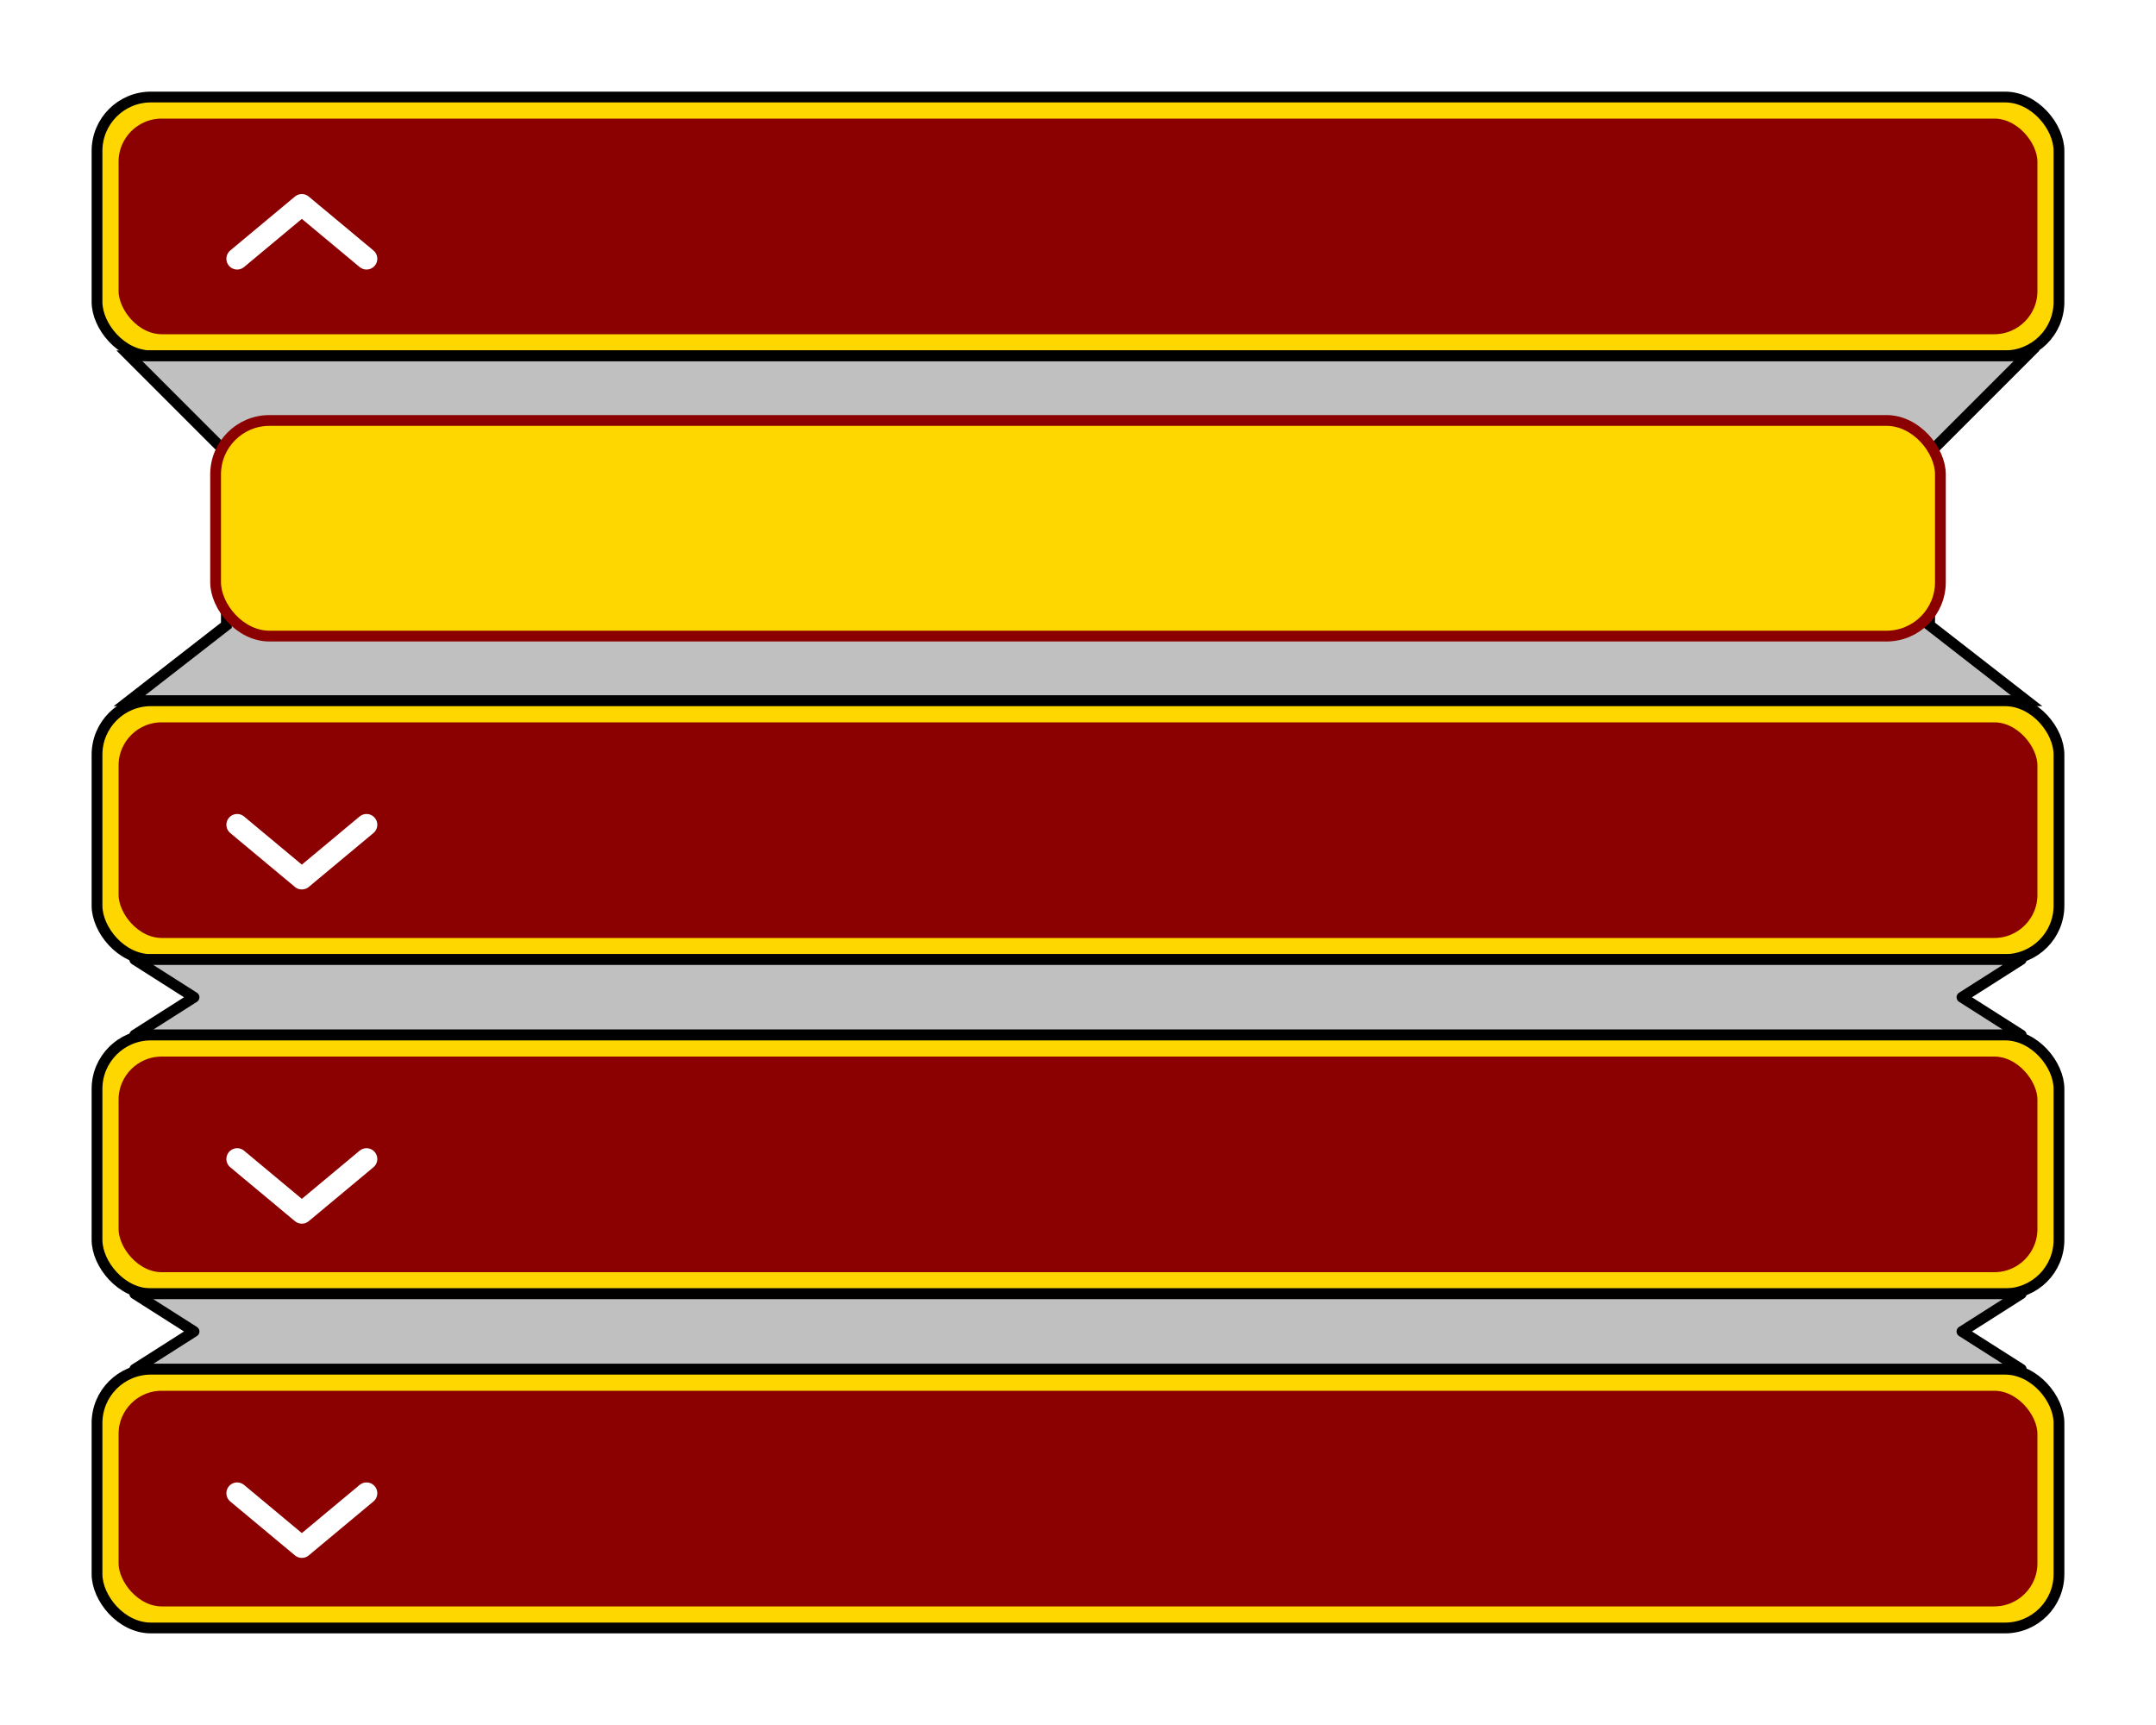
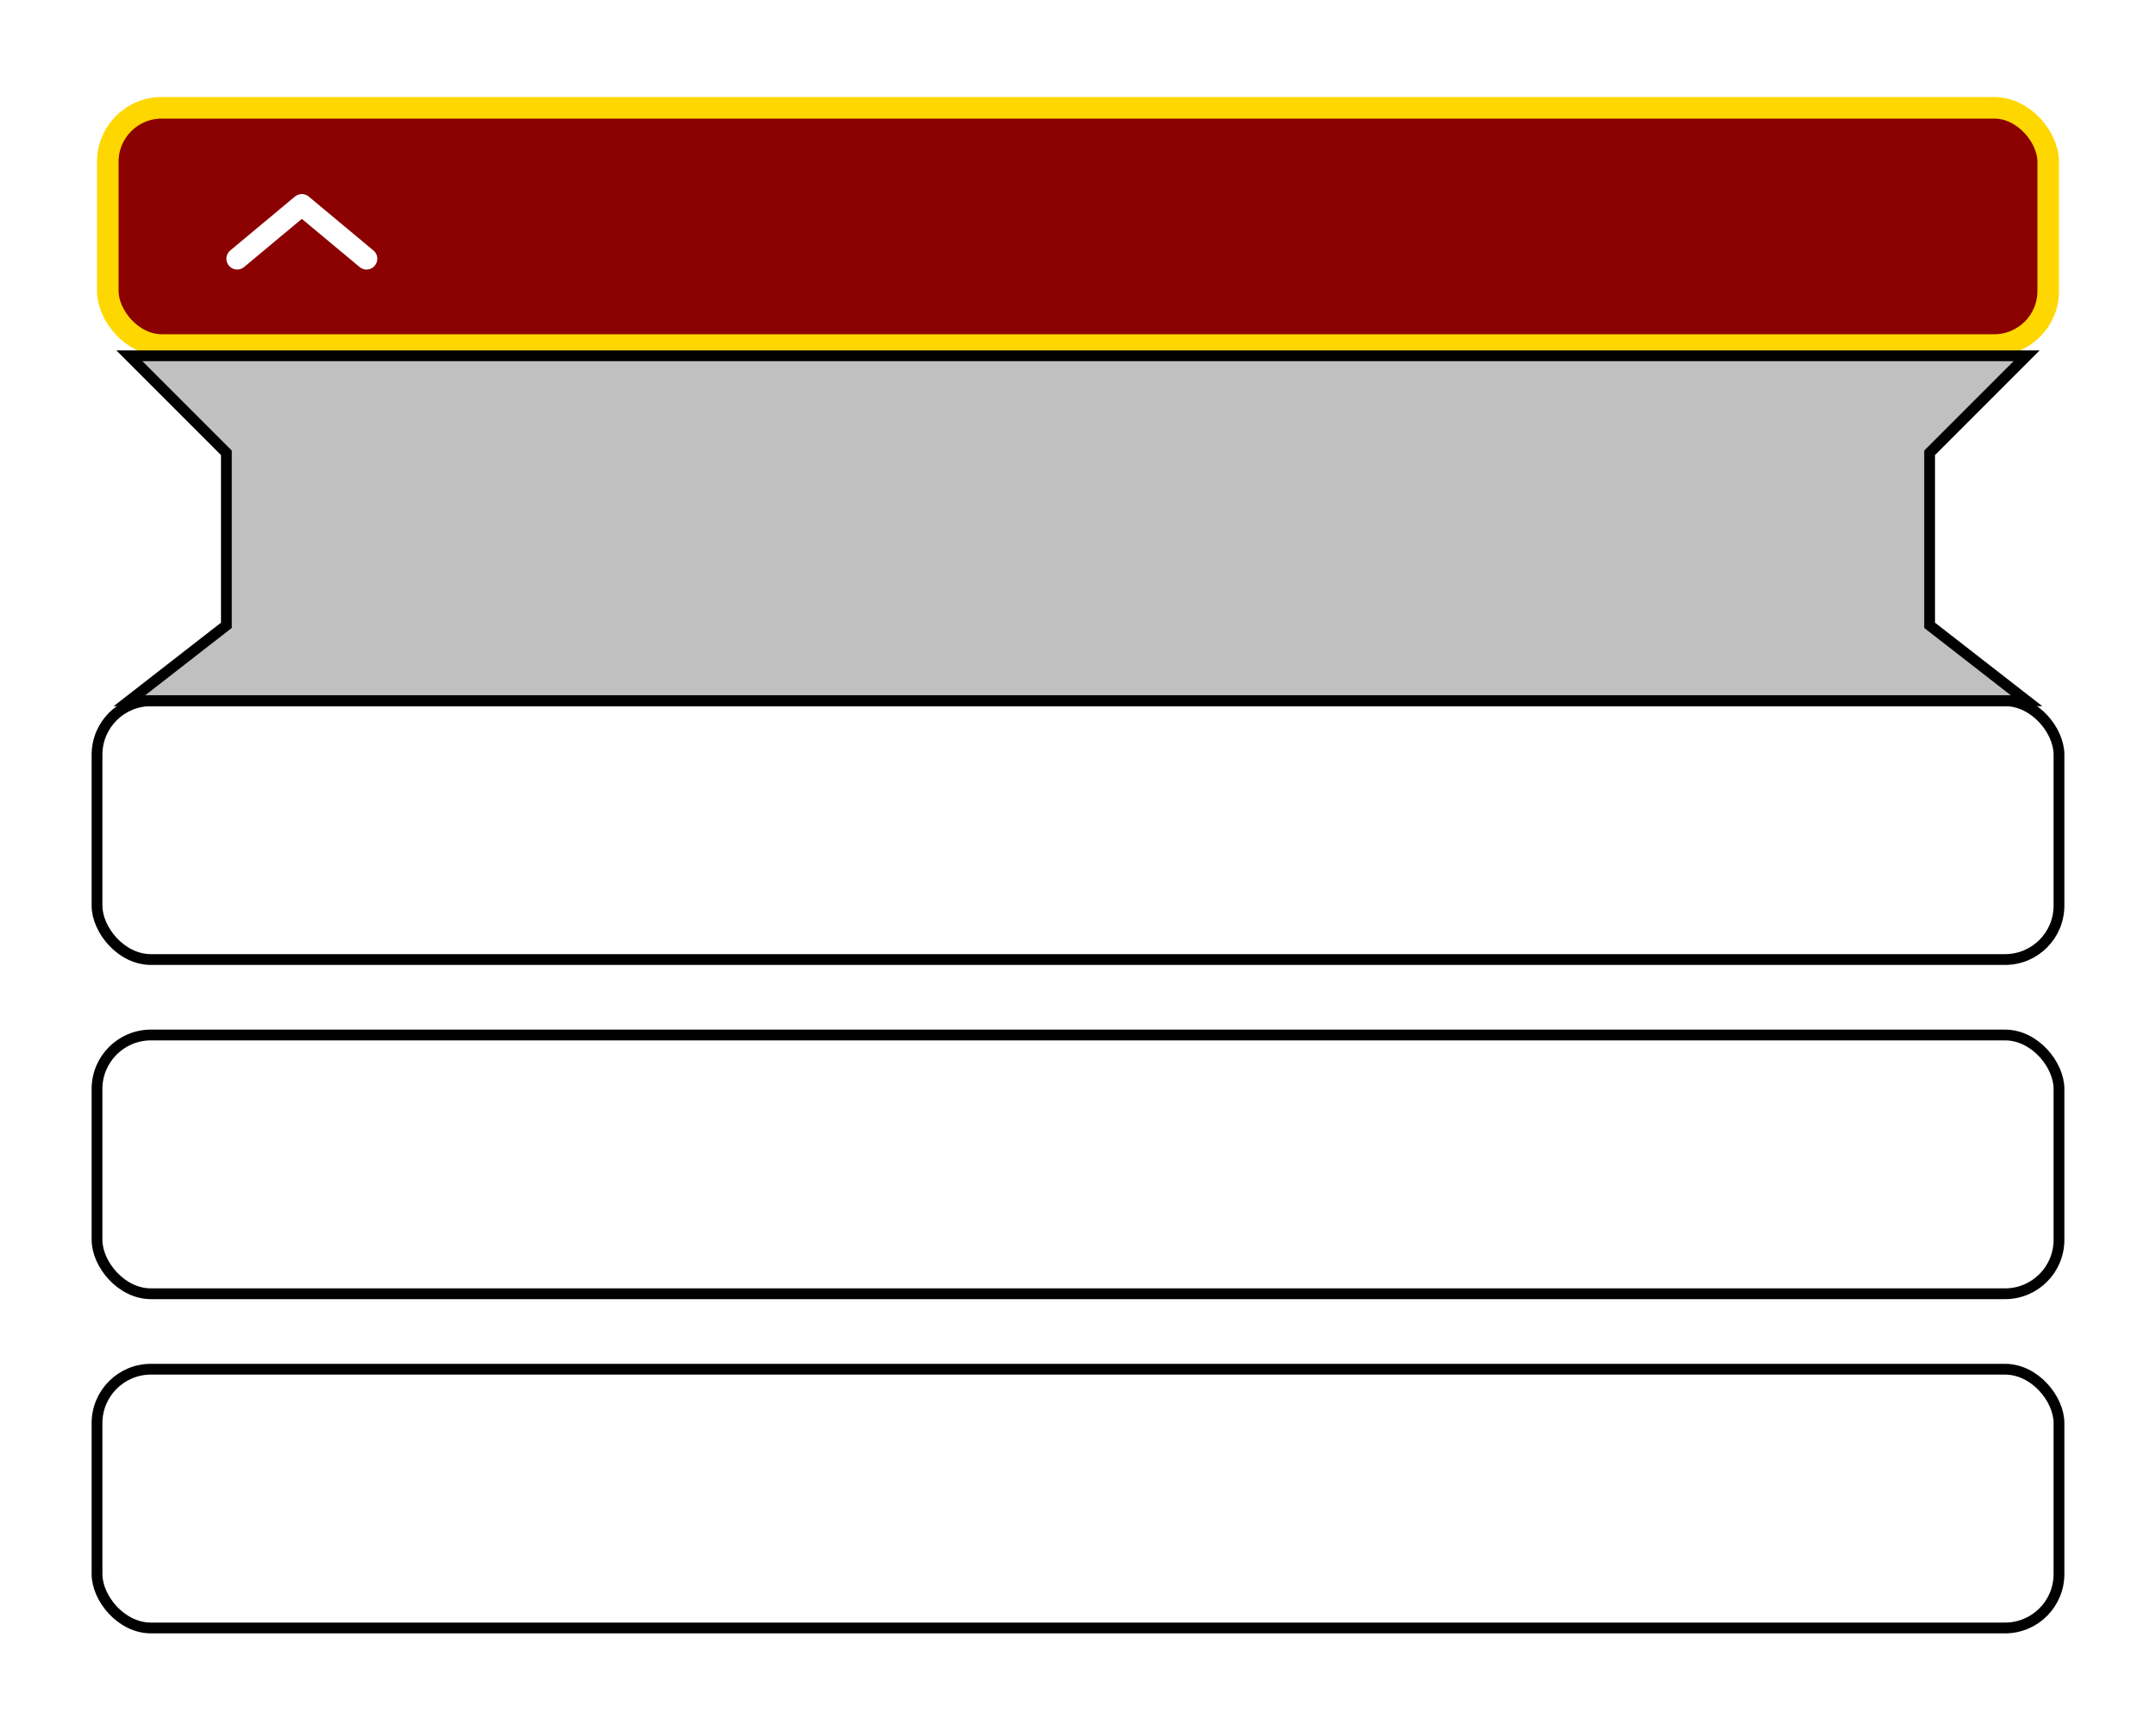
<svg xmlns="http://www.w3.org/2000/svg" aria-describedby="svg-title svg-desc" height="160" role="image" width="200" xml:lang="de">
  <title id="svg-title">
  Akkordeon Symbolgrafik
</title>
  <desc id="svg-desc">
  Vertikales Ausklappen für details &amp; summary 
</desc>
  <defs>
    <style type="text/css">

#background {
  fill: none;
  stroke: none;
  stroke-width: 0;
}

text {
  fill: darkblue;
  font-family: Courier, monospace;
  font-size: 9px;
  font-weight: bold;
  stroke: black;
  stroke-width: .5;
}

</style>
    <g id="summary-reuse">
-       <rect id="summary-reuse-rect" x="10" y="10" width="180" height="22" rx="5" ry="5" style="     fill: darkred;     stroke: gold;     stroke-width: 2px;   " />
      <rect id="summary-reuse-rect-border" x="9" y="9" width="182" height="24" rx="5" ry="5" style="     fill: none;     stroke: black;     stroke-width: 1px;   " />
      <polyline id="chevron-down" points="   2 7.5,   8 12.5,   14 7.5 " style="   fill: none;   stroke: white;   stroke-width: 2;   stroke-linecap: round;   stroke-linejoin: round;" transform="     translate (20, 13)   " />
    </g>
-     <polygon id="closed-conector" points="      12.5  33,     187.5  33,     182    36.5,     187.5  40,      12.5  40,      18    36.5 " style="     fill: silver;     stroke: black;     stroke-linejoin: round;     stroke-width: 1;   " />
    <g id="grafik">
      <g id="details-open">
        <rect id="details-open-rect" x="10" y="10" width="180" height="22" rx="5" ry="5" style="     fill: darkred;     stroke: gold;     stroke-width: 2px;   " />
        <polygon id="div-conector" points="      12  33,     188  33,     179  42,     179  58,     188  65,      12  65,      21  58,      21  42, " style="     fill: silver;     stroke: black;     stroke-linecap: round;     stroke-width: 1;   " />
-         <rect id="details-open-border" x="9" y="9" width="182" height="24" rx="5" ry="5" style="     fill: none;     stroke: black;     stroke-width: 1px;   " />
        <polyline id="chevron-down" points="   2 10,   8 5,   14 10 " style="   fill: none;   stroke: white;   stroke-width: 2;   stroke-linecap: round;   stroke-linejoin: round;" transform="     translate (20, 14)   " />
-         <rect id="details-div" x="20" y="39" width="160" height="20" rx="5" ry="5" style="     fill: gold;     stroke: darkred;     stroke-width: 1;   " />
      </g>
      <use id="summary-closed-1" x="0" y="56" href="#summary-reuse" />
      <use href="#conector" x="10" y="10" transform="     rotate(0)     scale(1,1)     translate(0,0) " />
      <use x="0" y="56" href="#closed-conector" />
      <use id="summary-closed-2" x="0" y="87" href="#summary-reuse" />
      <use x="0" y="87" href="#closed-conector" />
      <use id="summary-closed-3" x="0" y="118" href="#summary-reuse" />
    </g>
  </defs>
  <rect id="background" height="160" width="200" x="0" y="0" />
  <use x="0" y="0" href="#grafik" />
</svg>